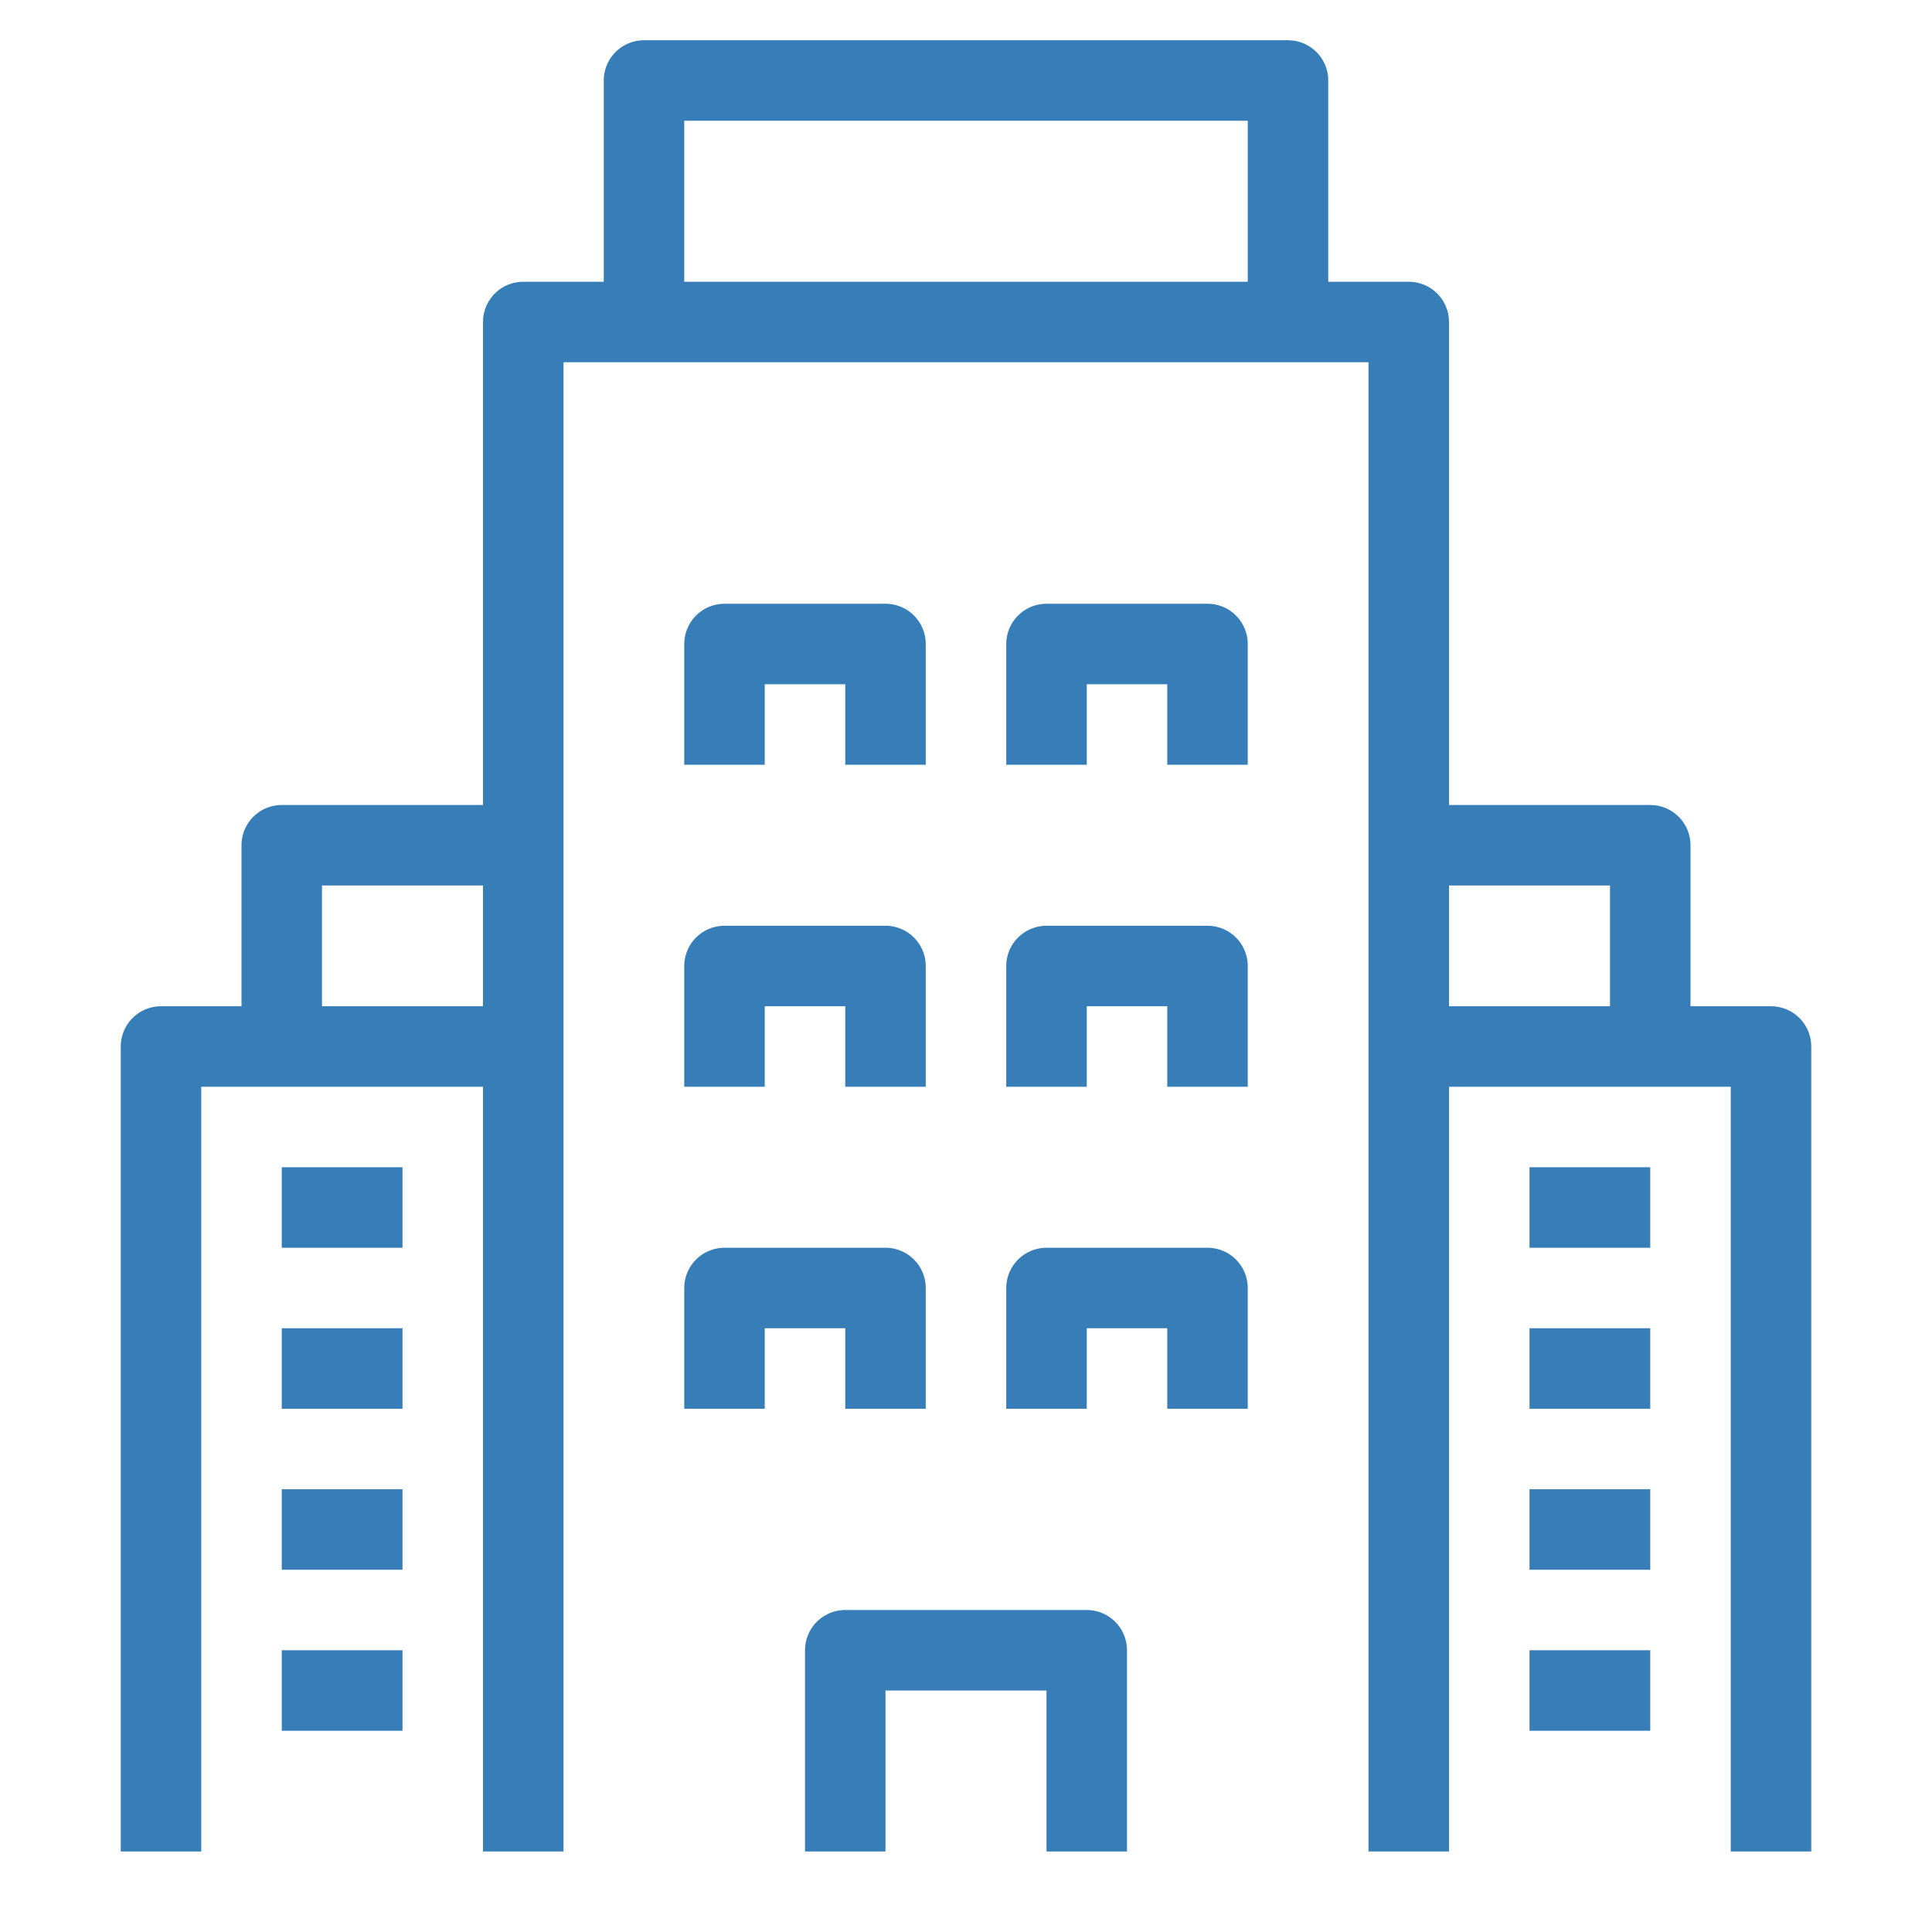
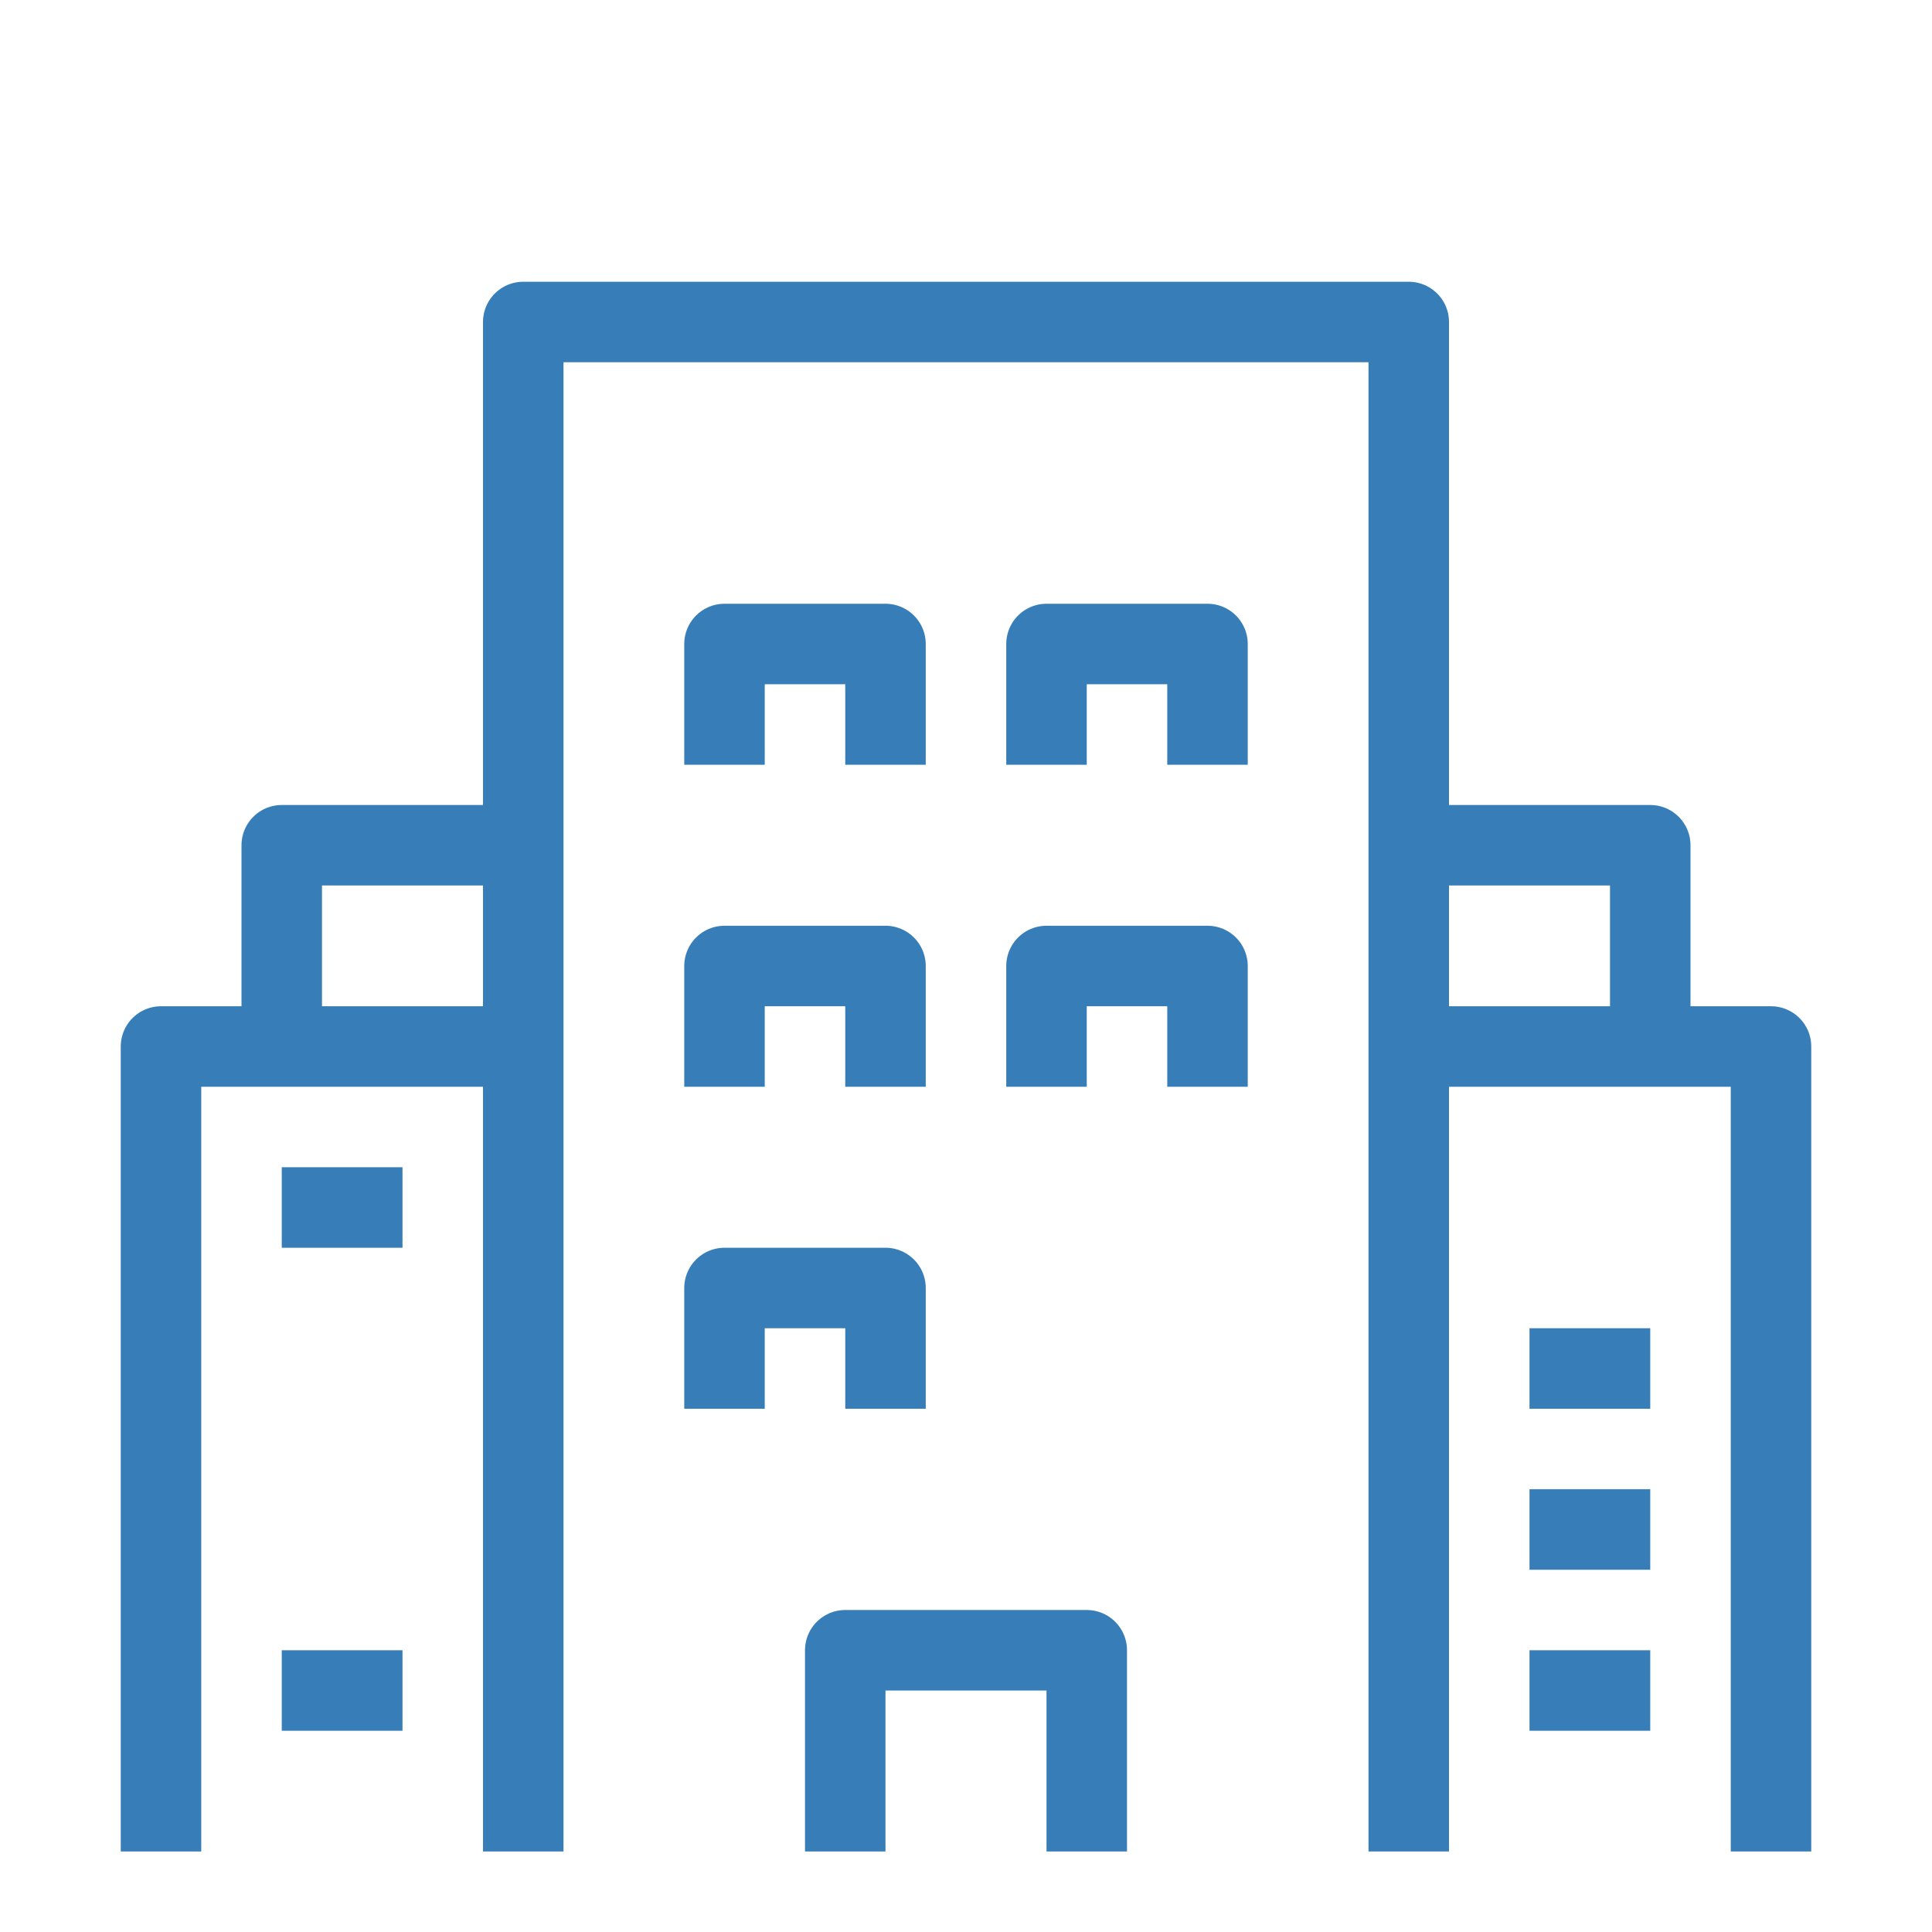
<svg xmlns="http://www.w3.org/2000/svg" width="48" height="48" viewBox="0 0 48 48">
  <defs>
    <clipPath id="a">
      <rect width="42" height="45" fill="none" stroke="#377eb8" stroke-width="2" />
    </clipPath>
  </defs>
  <g transform="translate(-505 -1499)">
    <rect width="48" height="48" transform="translate(505 1499)" fill="#fff" opacity="0" />
    <g transform="translate(508 1500)">
      <g clip-path="url(#a)">
        <path d="M10,45V7H32V45" fill="none" stroke="#377eb8" stroke-linejoin="round" stroke-width="2" />
-         <path d="M13,7V1H29V7" fill="none" stroke="#377eb8" stroke-linejoin="round" stroke-width="2" />
        <path d="M18,45V40h6v5" fill="none" stroke="#377eb8" stroke-linejoin="round" stroke-width="2" />
      </g>
      <path d="M15,26V23h4v3" fill="none" stroke="#377eb8" stroke-linejoin="round" stroke-width="2" />
      <path d="M15,34V31h4v3" fill="none" stroke="#377eb8" stroke-linejoin="round" stroke-width="2" />
      <path d="M23,26V23h4v3" fill="none" stroke="#377eb8" stroke-linejoin="round" stroke-width="2" />
      <path d="M15,18V15h4v3" fill="none" stroke="#377eb8" stroke-linejoin="round" stroke-width="2" />
      <path d="M23,18V15h4v3" fill="none" stroke="#377eb8" stroke-linejoin="round" stroke-width="2" />
-       <path d="M23,34V31h4v3" fill="none" stroke="#377eb8" stroke-linejoin="round" stroke-width="2" />
-       <line x2="3" transform="translate(35 29)" fill="none" stroke="#377eb8" stroke-linejoin="round" stroke-width="2" />
      <line x2="3" transform="translate(35 33)" fill="none" stroke="#377eb8" stroke-linejoin="round" stroke-width="2" />
      <line x2="3" transform="translate(35 37)" fill="none" stroke="#377eb8" stroke-linejoin="round" stroke-width="2" />
      <line x2="3" transform="translate(35 41)" fill="none" stroke="#377eb8" stroke-linejoin="round" stroke-width="2" />
      <g clip-path="url(#a)">
        <path d="M41,45V25H32" fill="none" stroke="#377eb8" stroke-linejoin="round" stroke-width="2" />
      </g>
      <path d="M38,25V20H32" fill="none" stroke="#377eb8" stroke-linejoin="round" stroke-width="2" />
      <line x1="3" transform="translate(4 29)" fill="none" stroke="#377eb8" stroke-linejoin="round" stroke-width="2" />
-       <line x1="3" transform="translate(4 33)" fill="none" stroke="#377eb8" stroke-linejoin="round" stroke-width="2" />
-       <line x1="3" transform="translate(4 37)" fill="none" stroke="#377eb8" stroke-linejoin="round" stroke-width="2" />
      <line x1="3" transform="translate(4 41)" fill="none" stroke="#377eb8" stroke-linejoin="round" stroke-width="2" />
      <g clip-path="url(#a)">
        <path d="M1,45V25h9" fill="none" stroke="#377eb8" stroke-linejoin="round" stroke-width="2" />
      </g>
      <path d="M4,25V20h6" fill="none" stroke="#377eb8" stroke-linejoin="round" stroke-width="2" />
    </g>
  </g>
</svg>